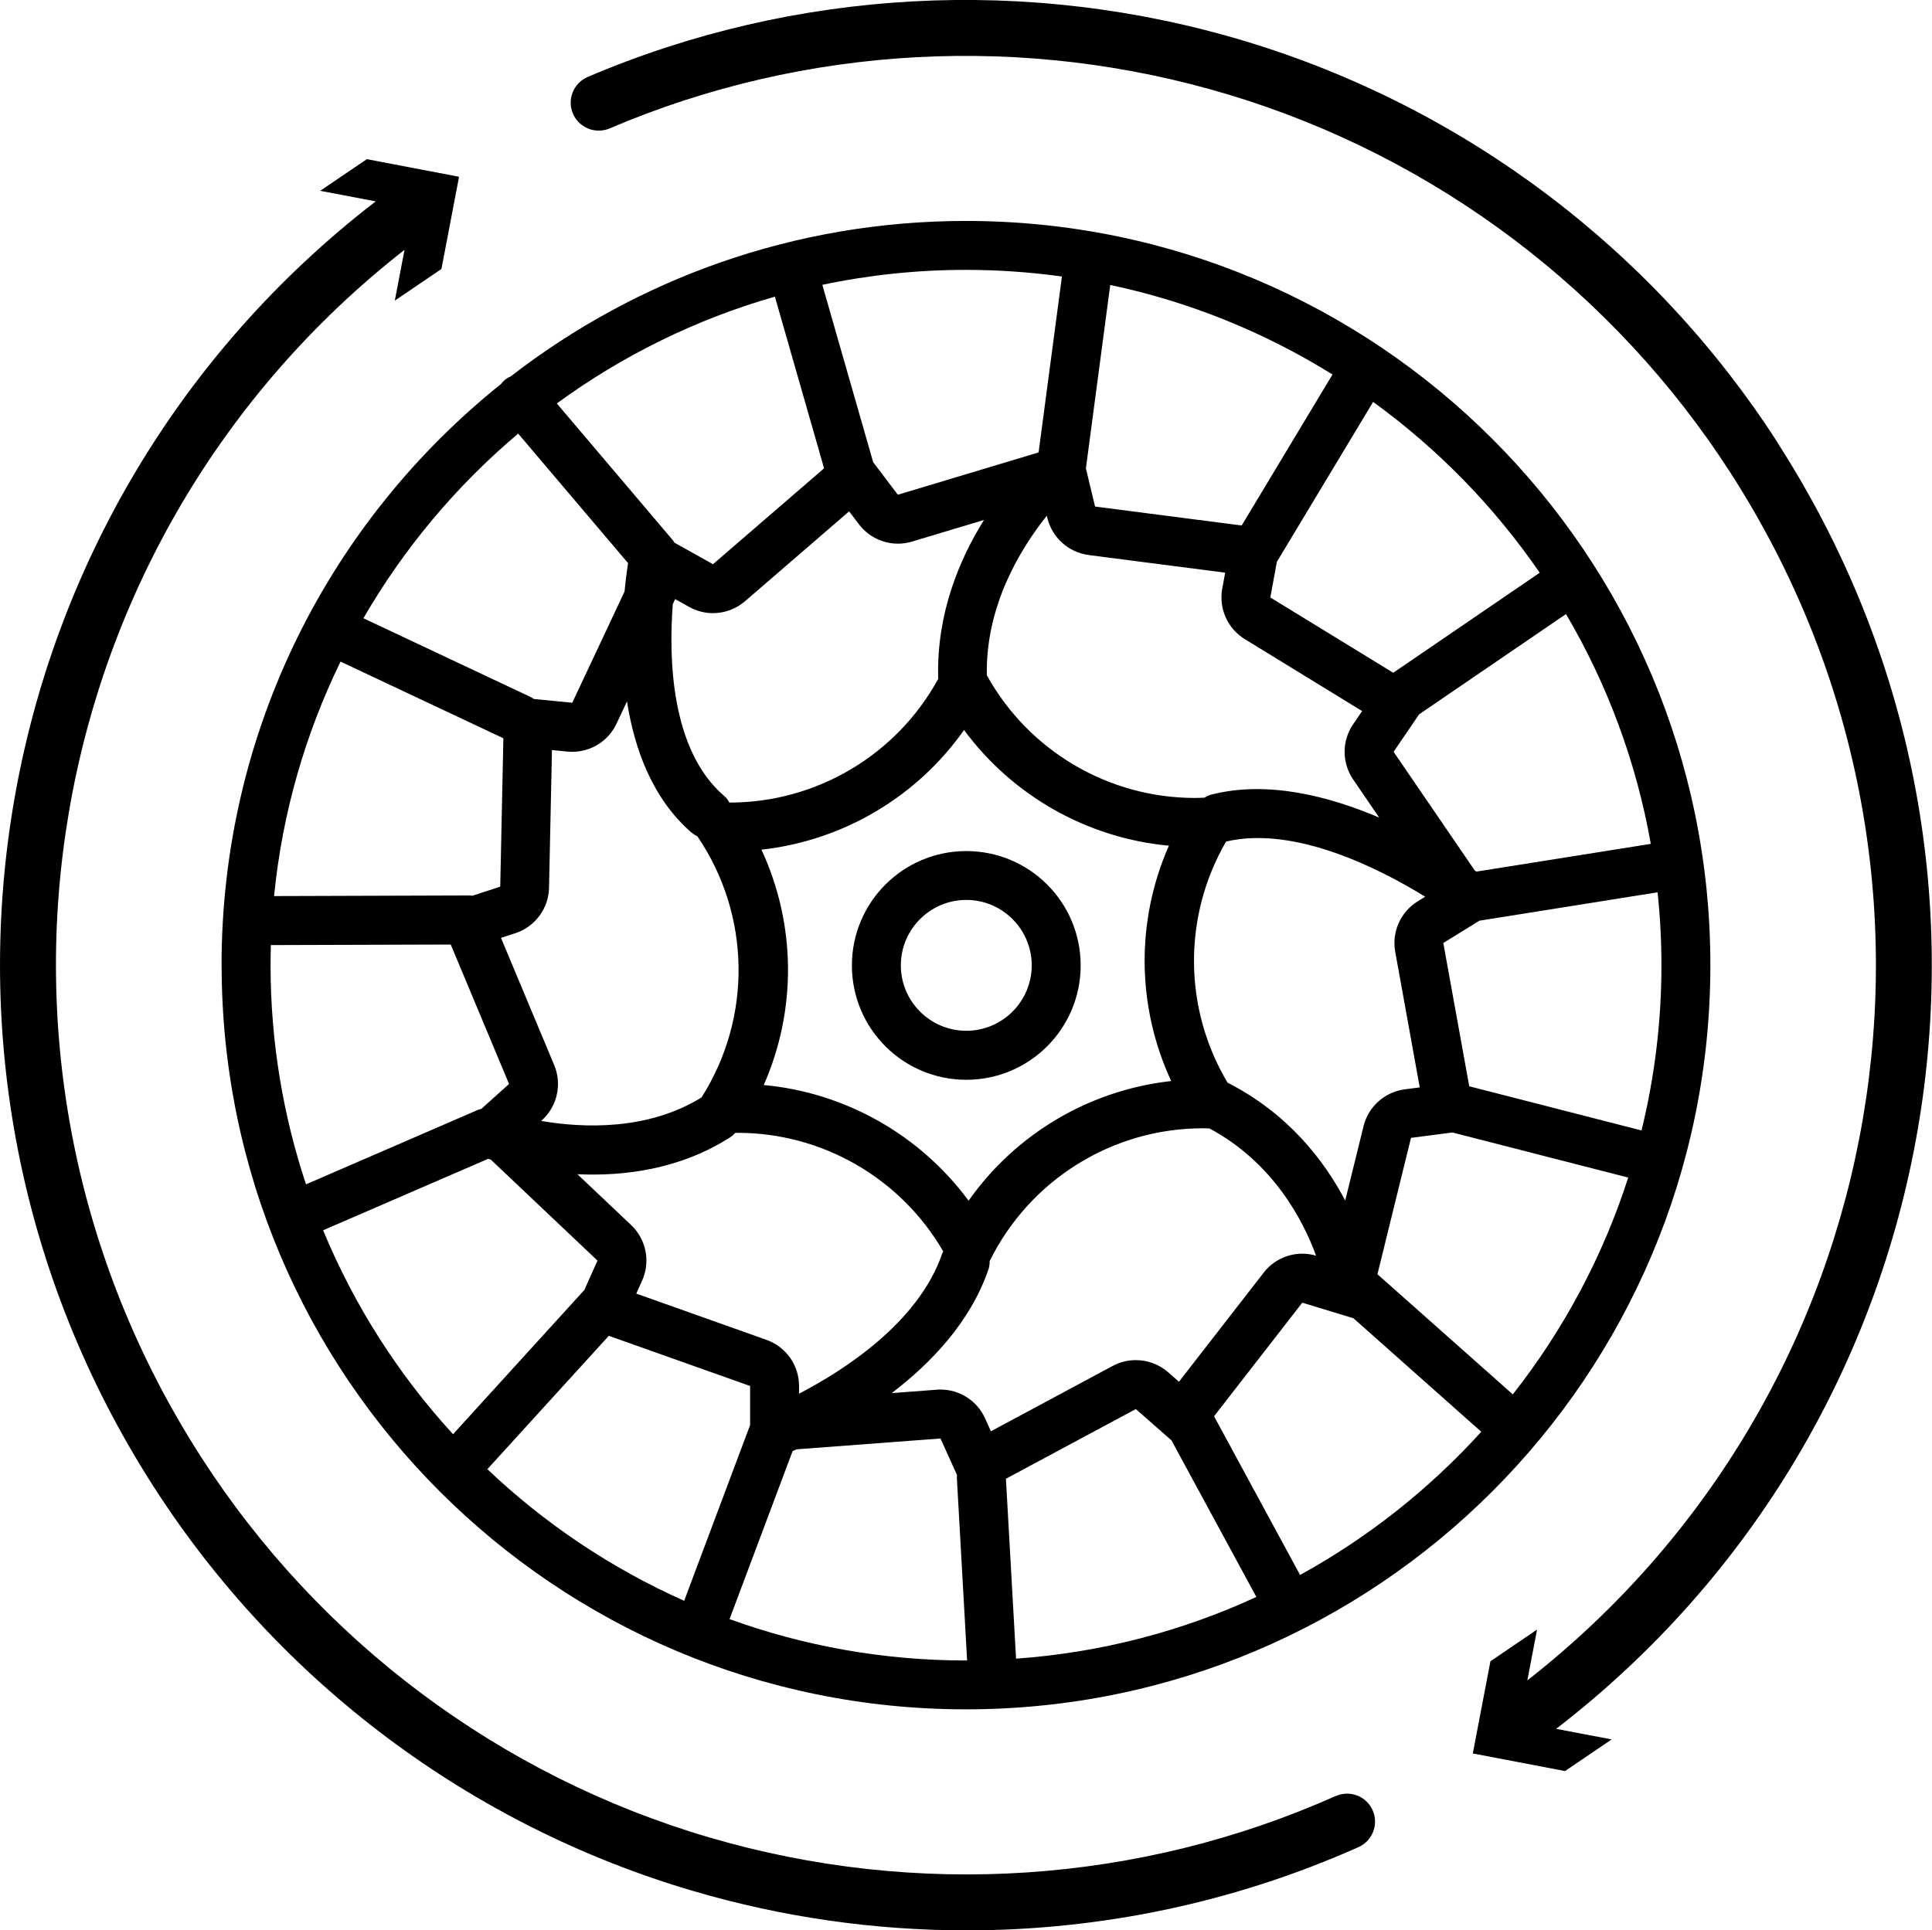
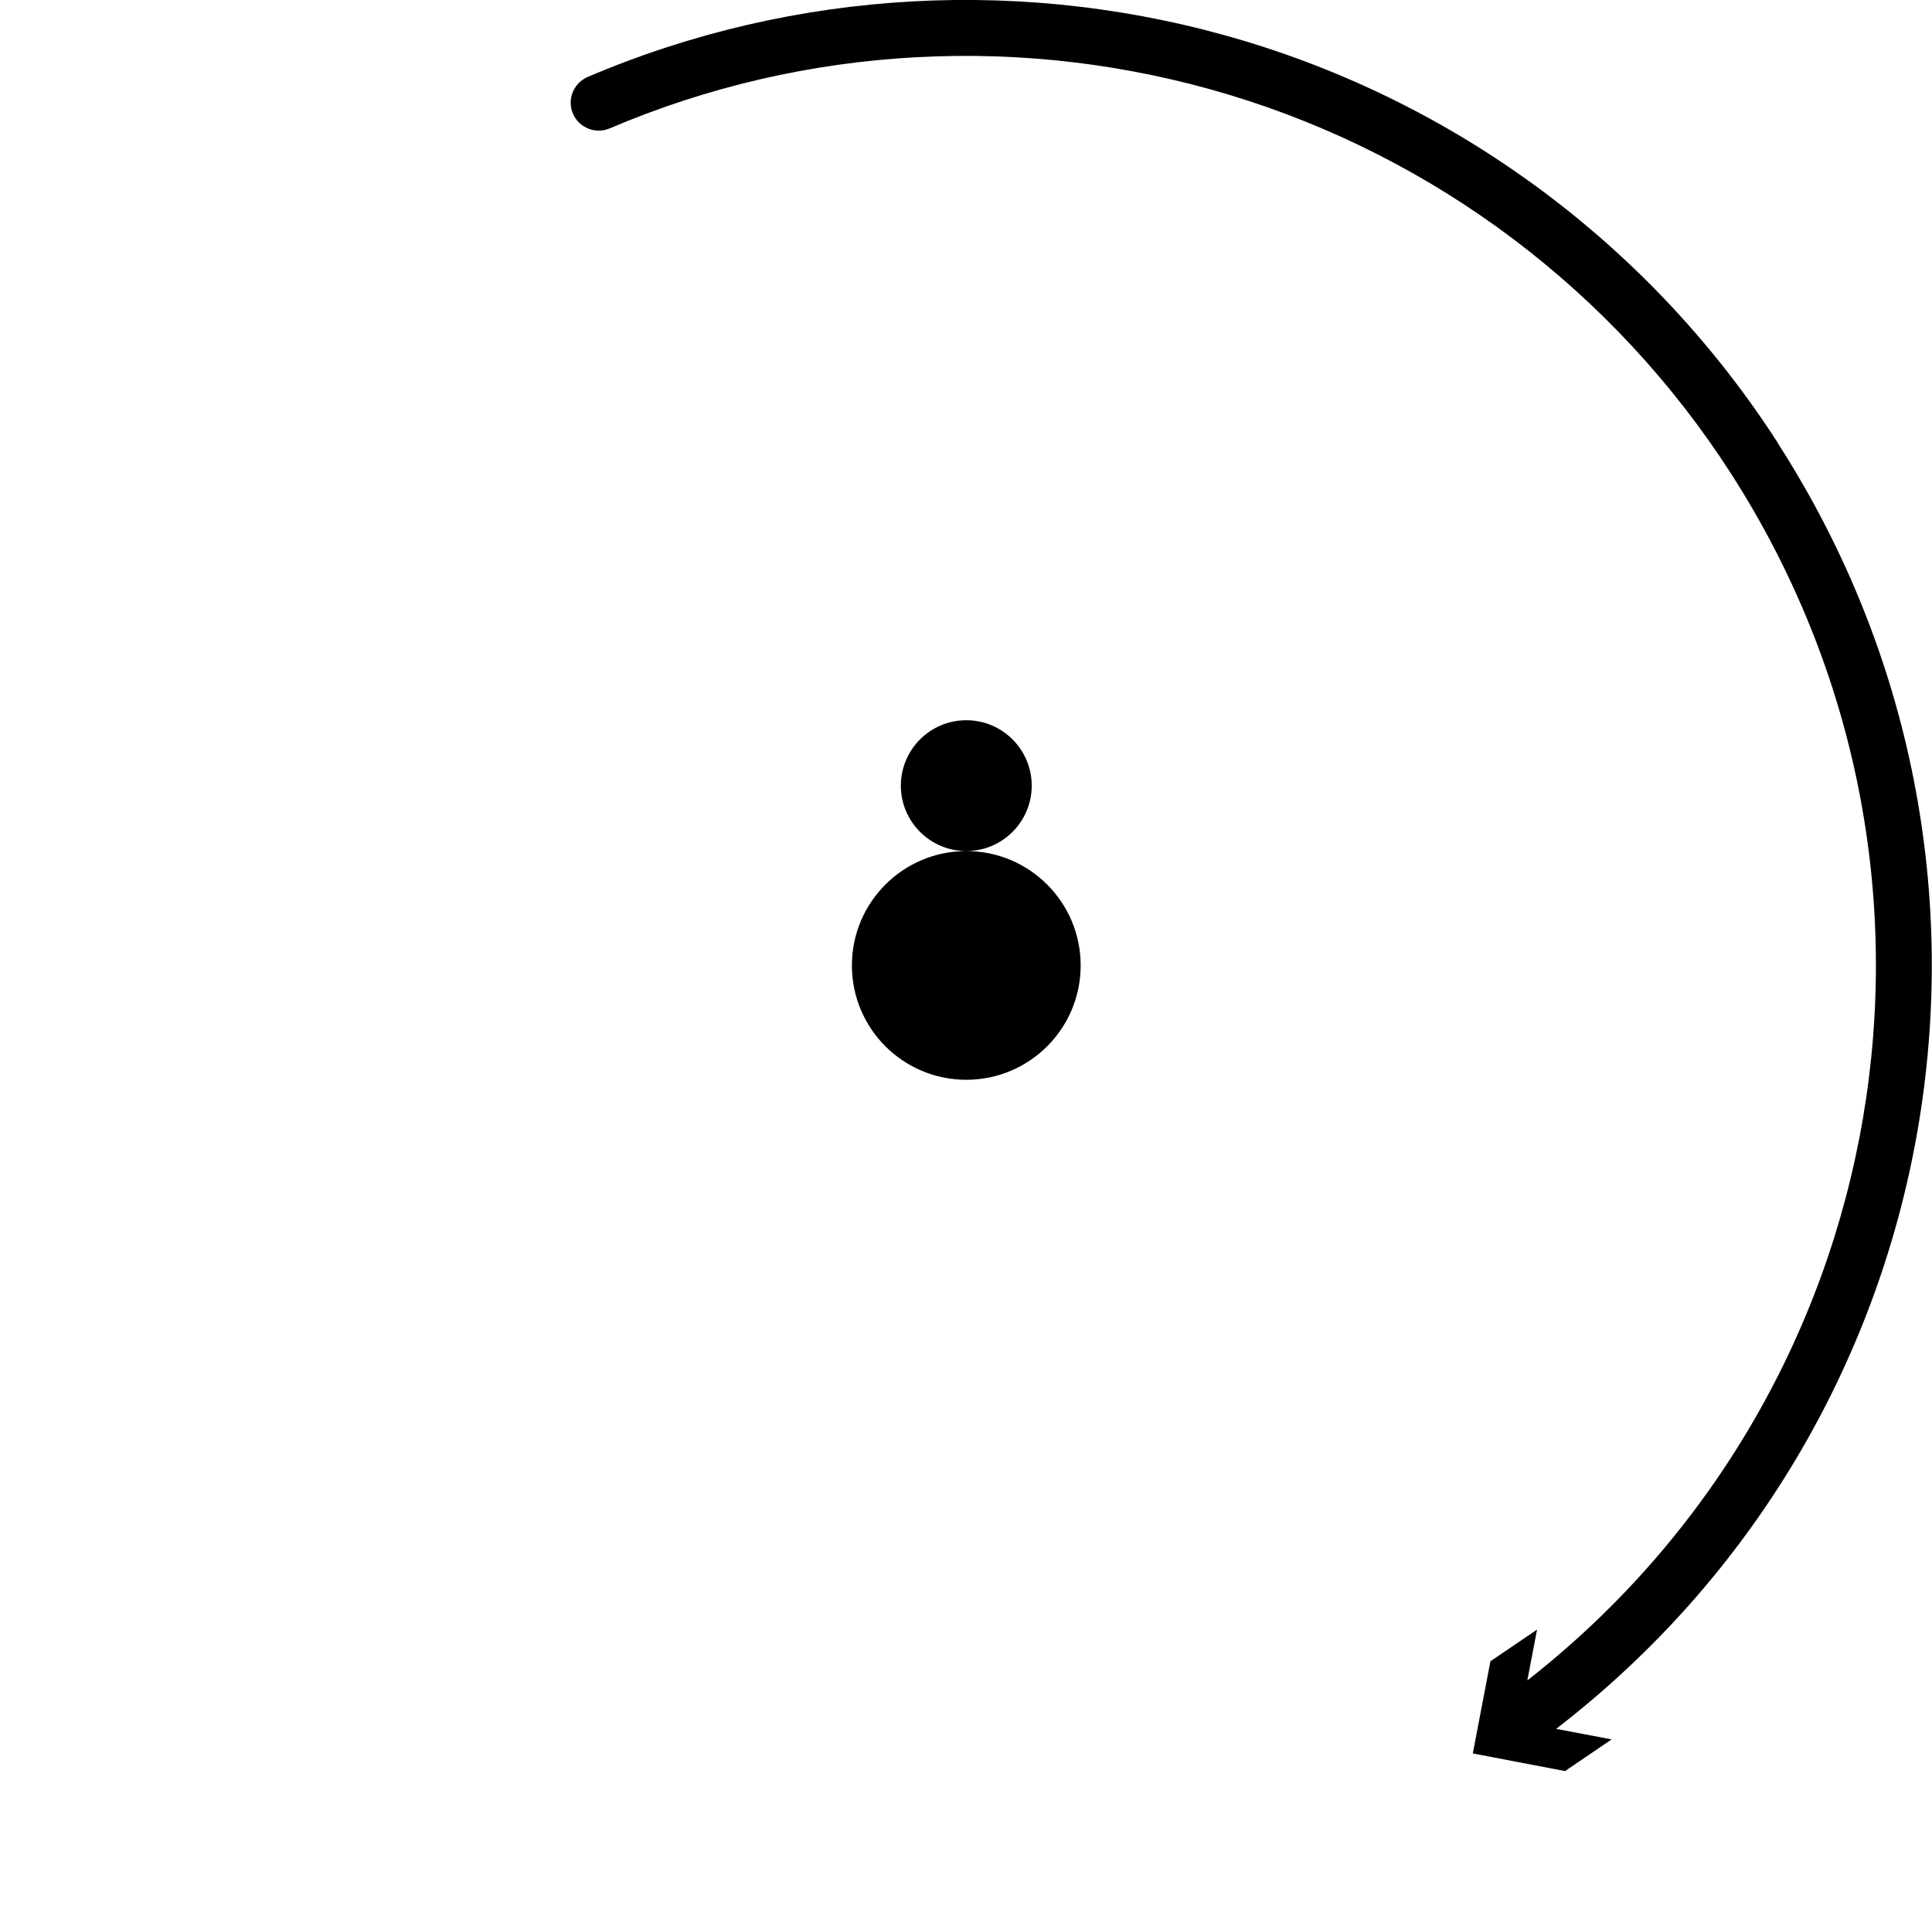
<svg xmlns="http://www.w3.org/2000/svg" id="Layer_2" data-name="Layer 2" viewBox="0 0 276.34 276.17">
  <g id="ARTWORK">
    <g>
-       <path d="m191.04,256.95c-28.09,12.54-59.89,14.64-89.57,5.93-29.98-8.8-55.8-28.14-72.72-54.45C-7.8,151.59,5.2,76.93,57.86,35.74l-1.39,7.27,6.67-4.53,2.52-13.19-13.19-2.52-6.67,4.53,7.94,1.51C-2.84,72.41-16.96,152.13,22.02,212.76c17.96,27.93,45.37,48.46,77.2,57.8,12.77,3.75,25.92,5.61,39.03,5.61,19.21,0,38.33-4,56.06-11.91,2.02-.9,2.92-3.27,2.02-5.28-.9-2.02-3.26-2.92-5.28-2.02Z" />
      <path d="m254.31,63.4c-17.75-27.6-44.8-48.02-76.18-57.5-31.02-9.36-64.43-7.55-94.07,5.11-2.03.87-2.98,3.22-2.11,5.25.87,2.03,3.22,2.97,5.25,2.11,27.91-11.92,59.38-13.63,88.61-4.81,29.55,8.92,55.04,28.16,71.76,54.16,36.55,56.85,23.56,131.5-29.11,172.69l1.39-7.27-6.67,4.53-2.52,13.19,13.19,2.52,6.67-4.53-7.94-1.51c56.58-43.59,70.69-123.3,31.71-183.93Z" />
-       <path d="m31.7,138.08c0,58.8,47.67,106.47,106.47,106.47s106.47-47.67,106.47-106.47S196.97,31.61,138.17,31.61c-24.53,0-47.12,8.3-65.12,22.24-.3.13-.59.29-.86.52-.21.18-.38.37-.54.58-24.36,19.51-39.96,49.5-39.96,83.14Zm17-43.43l23.3,10.97-.45,21.23-3.98,1.3c-.12-.01-.24-.04-.37-.04h-.01l-27.99.09c1.18-11.92,4.48-23.23,9.51-33.55Zm118.82,60.01c-11.73,1.3-22.26,7.58-28.98,17.12-6.91-9.37-17.58-15.47-29.3-16.55,4.74-10.76,4.62-23-.33-33.67,11.73-1.3,22.26-7.58,28.98-17.12,6.91,9.37,17.58,15.47,29.3,16.55-4.74,10.76-4.62,23,.33,33.67Zm-77.25,20.6l-7.68-7.27c6.65.31,14.66-.68,21.85-5.28.28-.18.51-.4.72-.63.12,0,.23-.01.35-.01,12.1,0,23.32,6.47,29.4,16.96-.05.11-.11.21-.15.33-3.4,9.89-14.1,16.72-20.47,20.03v-1.11c0-2.96-1.87-5.6-4.66-6.59l-18.62-6.62.84-1.87c1.21-2.71.58-5.9-1.58-7.94Zm43.9-78.37c0,.08.02.15.03.23-5.96,10.9-17.41,17.7-29.82,17.7-.02,0-.04,0-.05,0-.2-.35-.44-.69-.77-.96-7.61-6.56-7.92-19.64-7.33-27.42l.34-.73,2,1.12c1.07.6,2.24.89,3.41.89,1.64,0,3.27-.58,4.58-1.7l14.89-12.86,1.41,1.85c1.35,1.78,3.43,2.77,5.58,2.77.67,0,1.35-.1,2.02-.3l10.28-3.09c-3.55,5.7-6.77,13.41-6.55,22.5Zm-35.19,22.27c.24.21.5.36.77.49,7.64,11.23,7.86,25.92.59,37.36-7.69,4.75-16.89,4.39-22.94,3.36l.09-.08c2.21-1.99,2.93-5.16,1.78-7.91l-7.61-18.2,2.05-.67c2.82-.92,4.76-3.53,4.82-6.5l.42-19.7,2.22.22c.23.02.46.03.68.03,2.69,0,5.17-1.55,6.33-4.02l1.5-3.19c1.08,6.89,3.68,13.98,9.29,18.82Zm-60.28,18.93c0-.96.02-1.92.04-2.88l25.73-.08,8.34,19.95-3.96,3.56c-.2.05-.4.11-.59.19l-24.49,10.61c-3.28-9.86-5.07-20.4-5.07-31.35Zm7.52,37.92l23.6-10.22c.12.04.25.08.38.11l15.26,14.45-1.89,4.23s-.04.03-.06.05l-18.71,20.56c-7.78-8.5-14.11-18.36-18.58-29.17Zm23.49,34.18l17.37-19.08,20.21,7.18v5.59s-9.43,25.14-9.43,25.14c-10.45-4.65-19.96-11.05-28.15-18.83Zm68.46,27.37c-11.87,0-23.26-2.09-33.82-5.92l9.02-24.04c.17-.08.36-.16.56-.25l20.59-1.55,2.37,5.24c-.02.17-.03.35-.02.53l1.46,25.99c-.05,0-.11,0-.16,0Zm2.73-34.64c-1.14-2.52-3.64-4.12-6.38-4.12-.18,0-.35,0-.53.02l-6.45.49c5.65-4.31,11.26-10.19,13.83-17.67.14-.4.19-.81.18-1.21,5.74-11.66,17.59-19.01,30.5-19.01.31,0,.62.01.94.02,9.16,4.92,13.42,13.19,15.25,18.21-.65-.19-1.31-.29-1.96-.29-2.12,0-4.18.97-5.53,2.71l-12.12,15.61-1.54-1.35c-1.31-1.15-2.96-1.74-4.63-1.74-1.13,0-2.27.27-3.31.83l-17.42,9.35-.83-1.84Zm58.66-66.76l3.51,19.41-2.14.28c-2.86.37-5.21,2.47-5.9,5.27l-2.62,10.64c-3-5.71-8.12-12.4-16.74-16.82-.03-.01-.05-.02-.08-.03-6.33-10.6-6.42-23.82-.22-34.51,9.87-2.33,22.1,3.96,28.48,7.89l-1.07.66c-2.45,1.51-3.73,4.37-3.22,7.21Zm-54.23,101.15l-1.45-25.75,18.58-9.97,5.1,4.48,12.14,22.4c-10.59,4.89-22.18,7.96-34.37,8.83Zm40.62-11.99l-12.3-22.7,12.62-16.25,7.32,2.23,18.28,16.24c-7.42,8.18-16.17,15.12-25.91,20.48Zm30.43-25.83l-19.36-17.19,4.8-19.51,5.92-.77,25.15,6.45c-3.65,11.36-9.29,21.84-16.51,31.02Zm21.26-61.4c0,8.14-.99,16.06-2.85,23.64l-24.64-6.32-3.71-20.5,5.17-3.19,25.48-4.06c.36,3.43.55,6.9.55,10.43Zm-1.52-17.36l-24.95,3.97c-.07-.05-.15-.11-.23-.16l-11.61-16.98,3.65-5.36,21.01-14.35c5.87,9.98,10.04,21.07,12.13,32.88Zm-15.89-38.79l-20.95,14.31-17.58-10.77.93-5.09,13.77-22.89c9.27,6.72,17.34,14.99,23.83,24.44Zm-64.89-15.09l3.46-26.08c11.44,2.42,22.17,6.82,31.79,12.81l-12.99,21.6-20.97-2.71-1.32-5.5s.02-.08.03-.12Zm.39,12.56l19.51,2.52-.42,2.29c-.52,2.84.77,5.71,3.23,7.22l16.78,10.29-1.29,1.89c-1.62,2.38-1.62,5.51,0,7.89l3.73,5.46c-7.22-3.08-16.01-5.34-24-3.29-.36.09-.69.25-.99.44-.46.02-.92.04-1.38.04-12.33,0-23.75-6.71-29.75-17.55-.2-9.87,4.74-18.01,8.58-22.83l.07.31c.68,2.82,3.03,4.94,5.91,5.31Zm-17.56-40.8c4.66,0,9.24.33,13.72.95l-3.33,25.11s-.06.06-.08.08l-20.06,6.03-3.53-4.66-7.27-25.37c6.63-1.4,13.5-2.14,20.54-2.14Zm-27.34,3.82l7.04,24.57-15.89,13.72-5.51-3.08c-.08-.12-.14-.24-.23-.35l-16.6-19.57c9.31-6.8,19.84-12.03,31.2-15.28Zm-36.71,19.61l15.71,18.52c-.15,1-.34,2.4-.5,4.07l-7.48,15.91-5.5-.54c-.17-.12-.35-.24-.55-.33l-23.82-11.22c5.81-10.04,13.32-18.98,22.14-26.42Z" />
-       <path d="m138.21,121.76c-9.03,0-16.36,7.32-16.36,16.36s7.32,16.36,16.36,16.36,16.36-7.32,16.36-16.36-7.32-16.36-16.36-16.36Zm0,25.71c-5.16,0-9.36-4.2-9.36-9.36s4.2-9.36,9.36-9.36,9.36,4.2,9.36,9.36-4.2,9.36-9.36,9.36Z" />
+       <path d="m138.21,121.76c-9.03,0-16.36,7.32-16.36,16.36s7.32,16.36,16.36,16.36,16.36-7.32,16.36-16.36-7.32-16.36-16.36-16.36Zc-5.16,0-9.36-4.2-9.36-9.36s4.2-9.36,9.36-9.36,9.36,4.2,9.36,9.36-4.2,9.36-9.36,9.36Z" />
    </g>
  </g>
</svg>